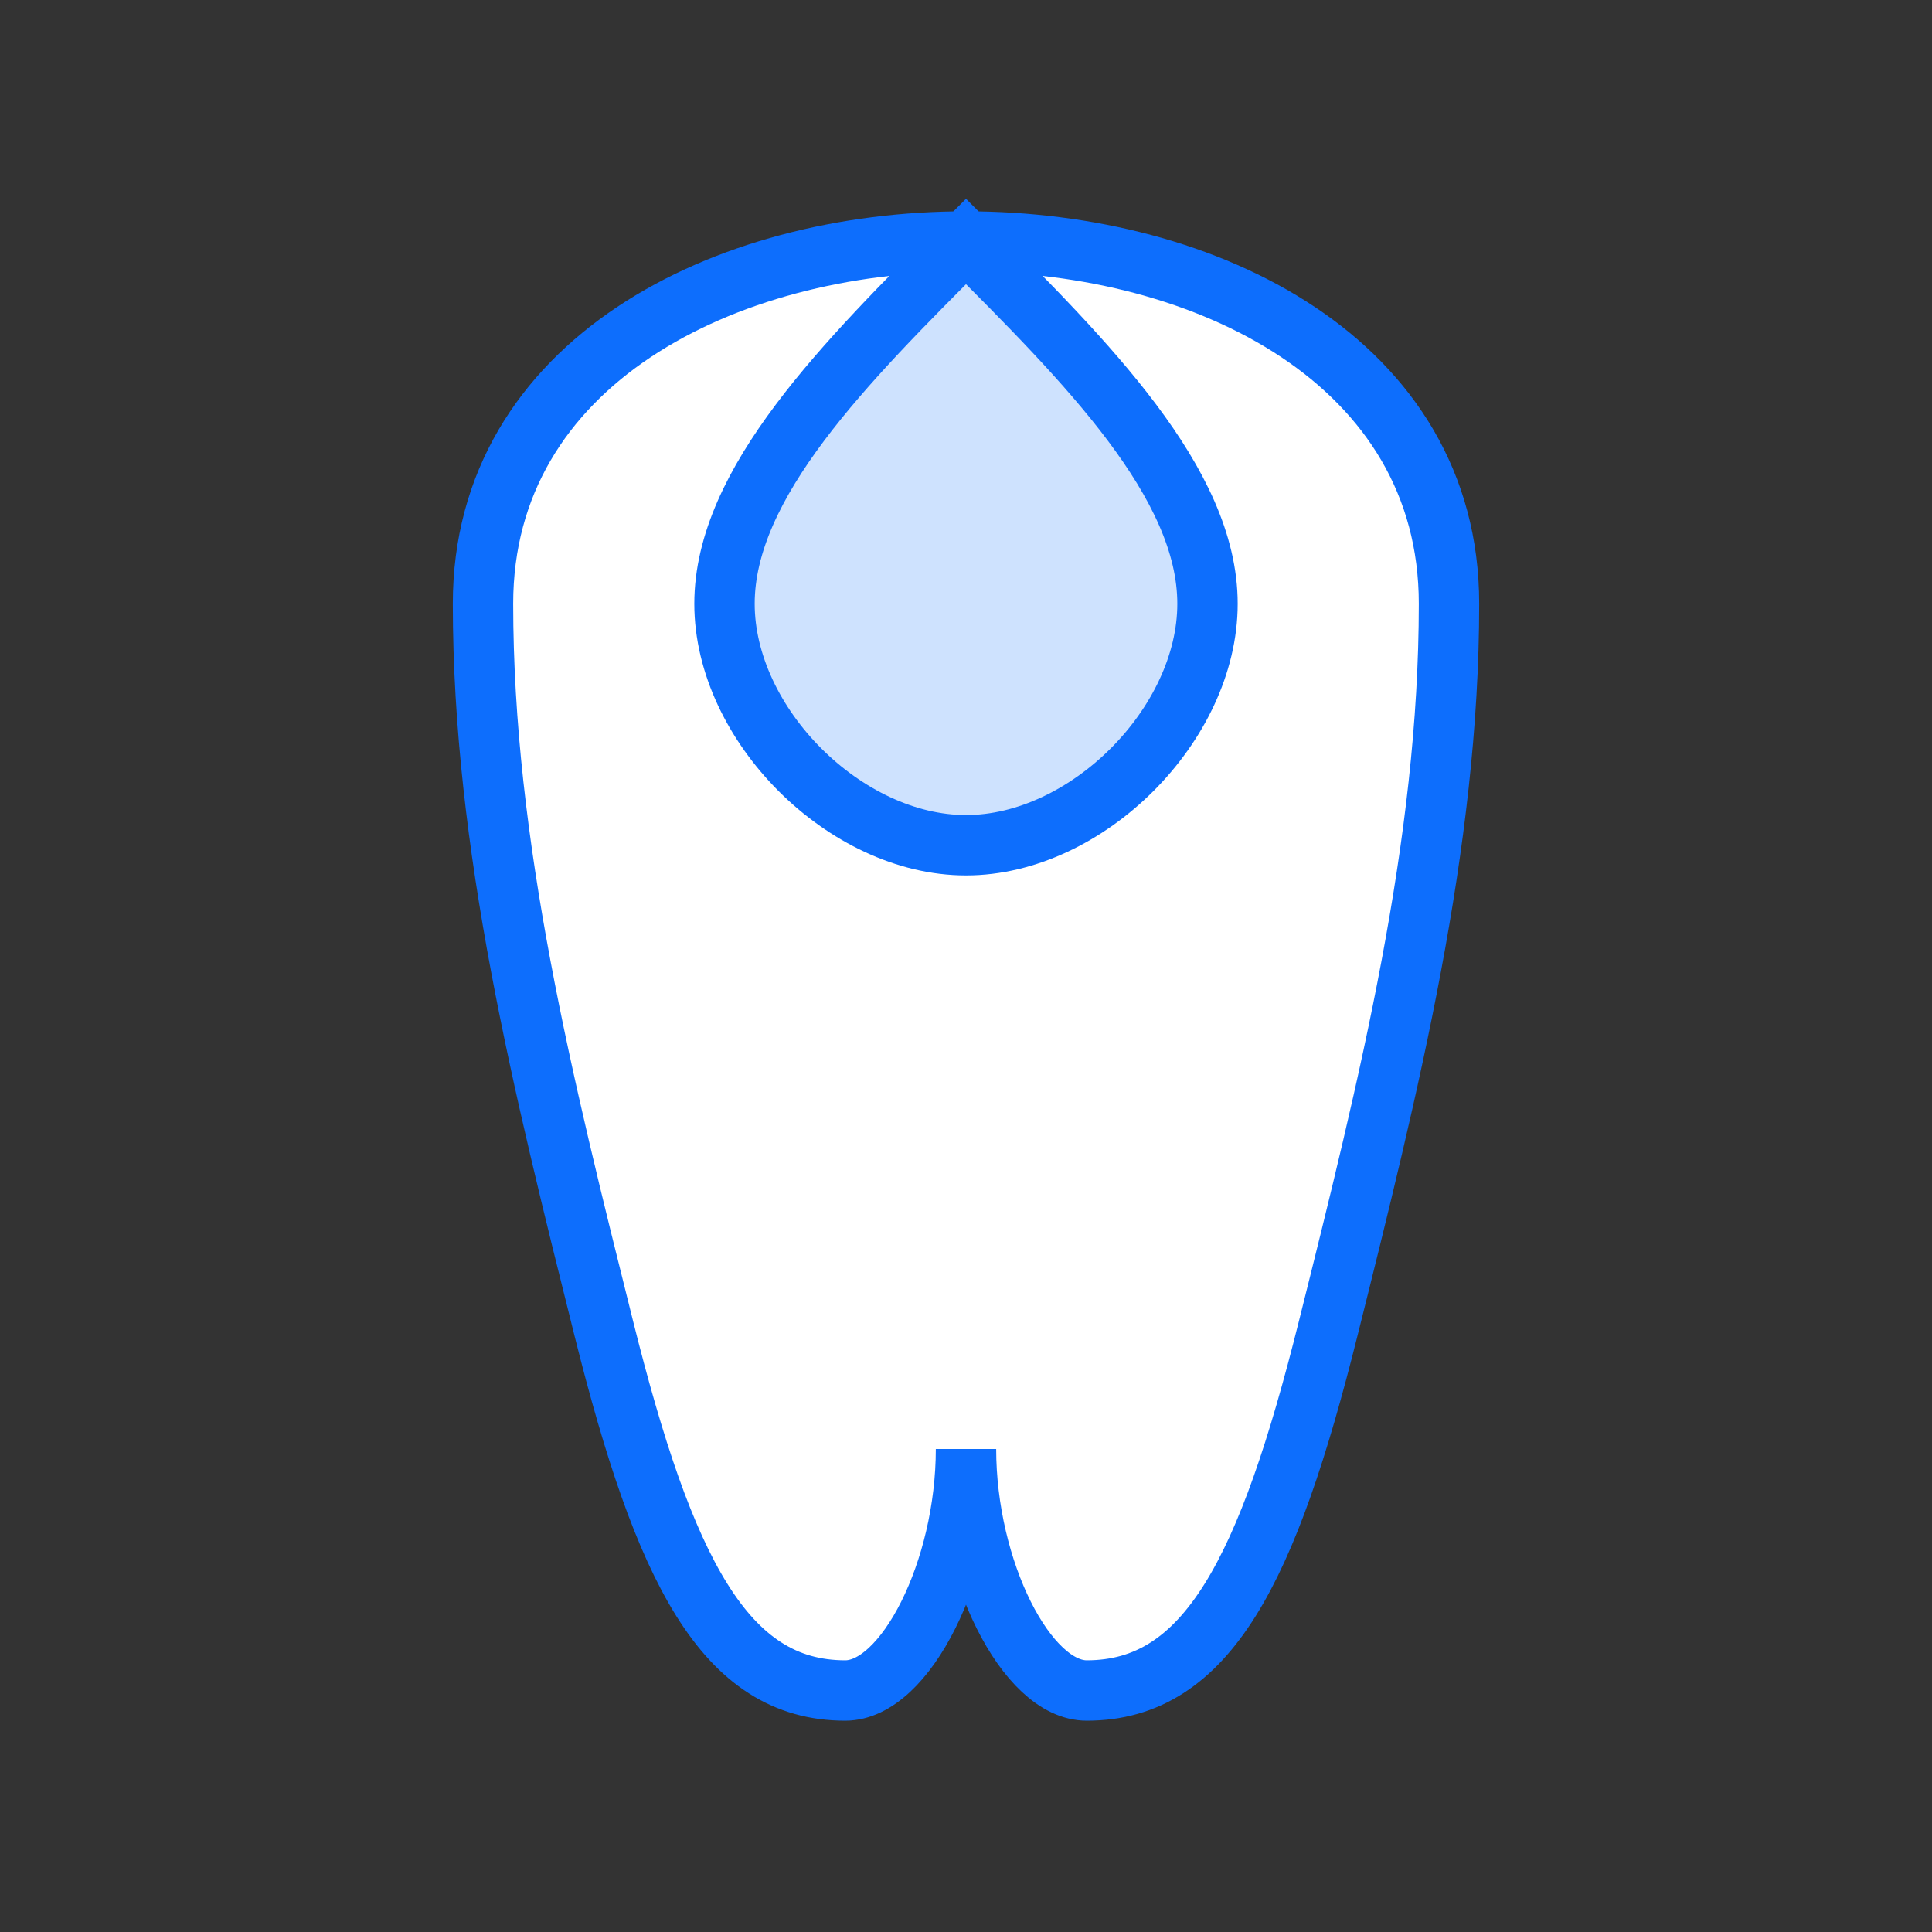
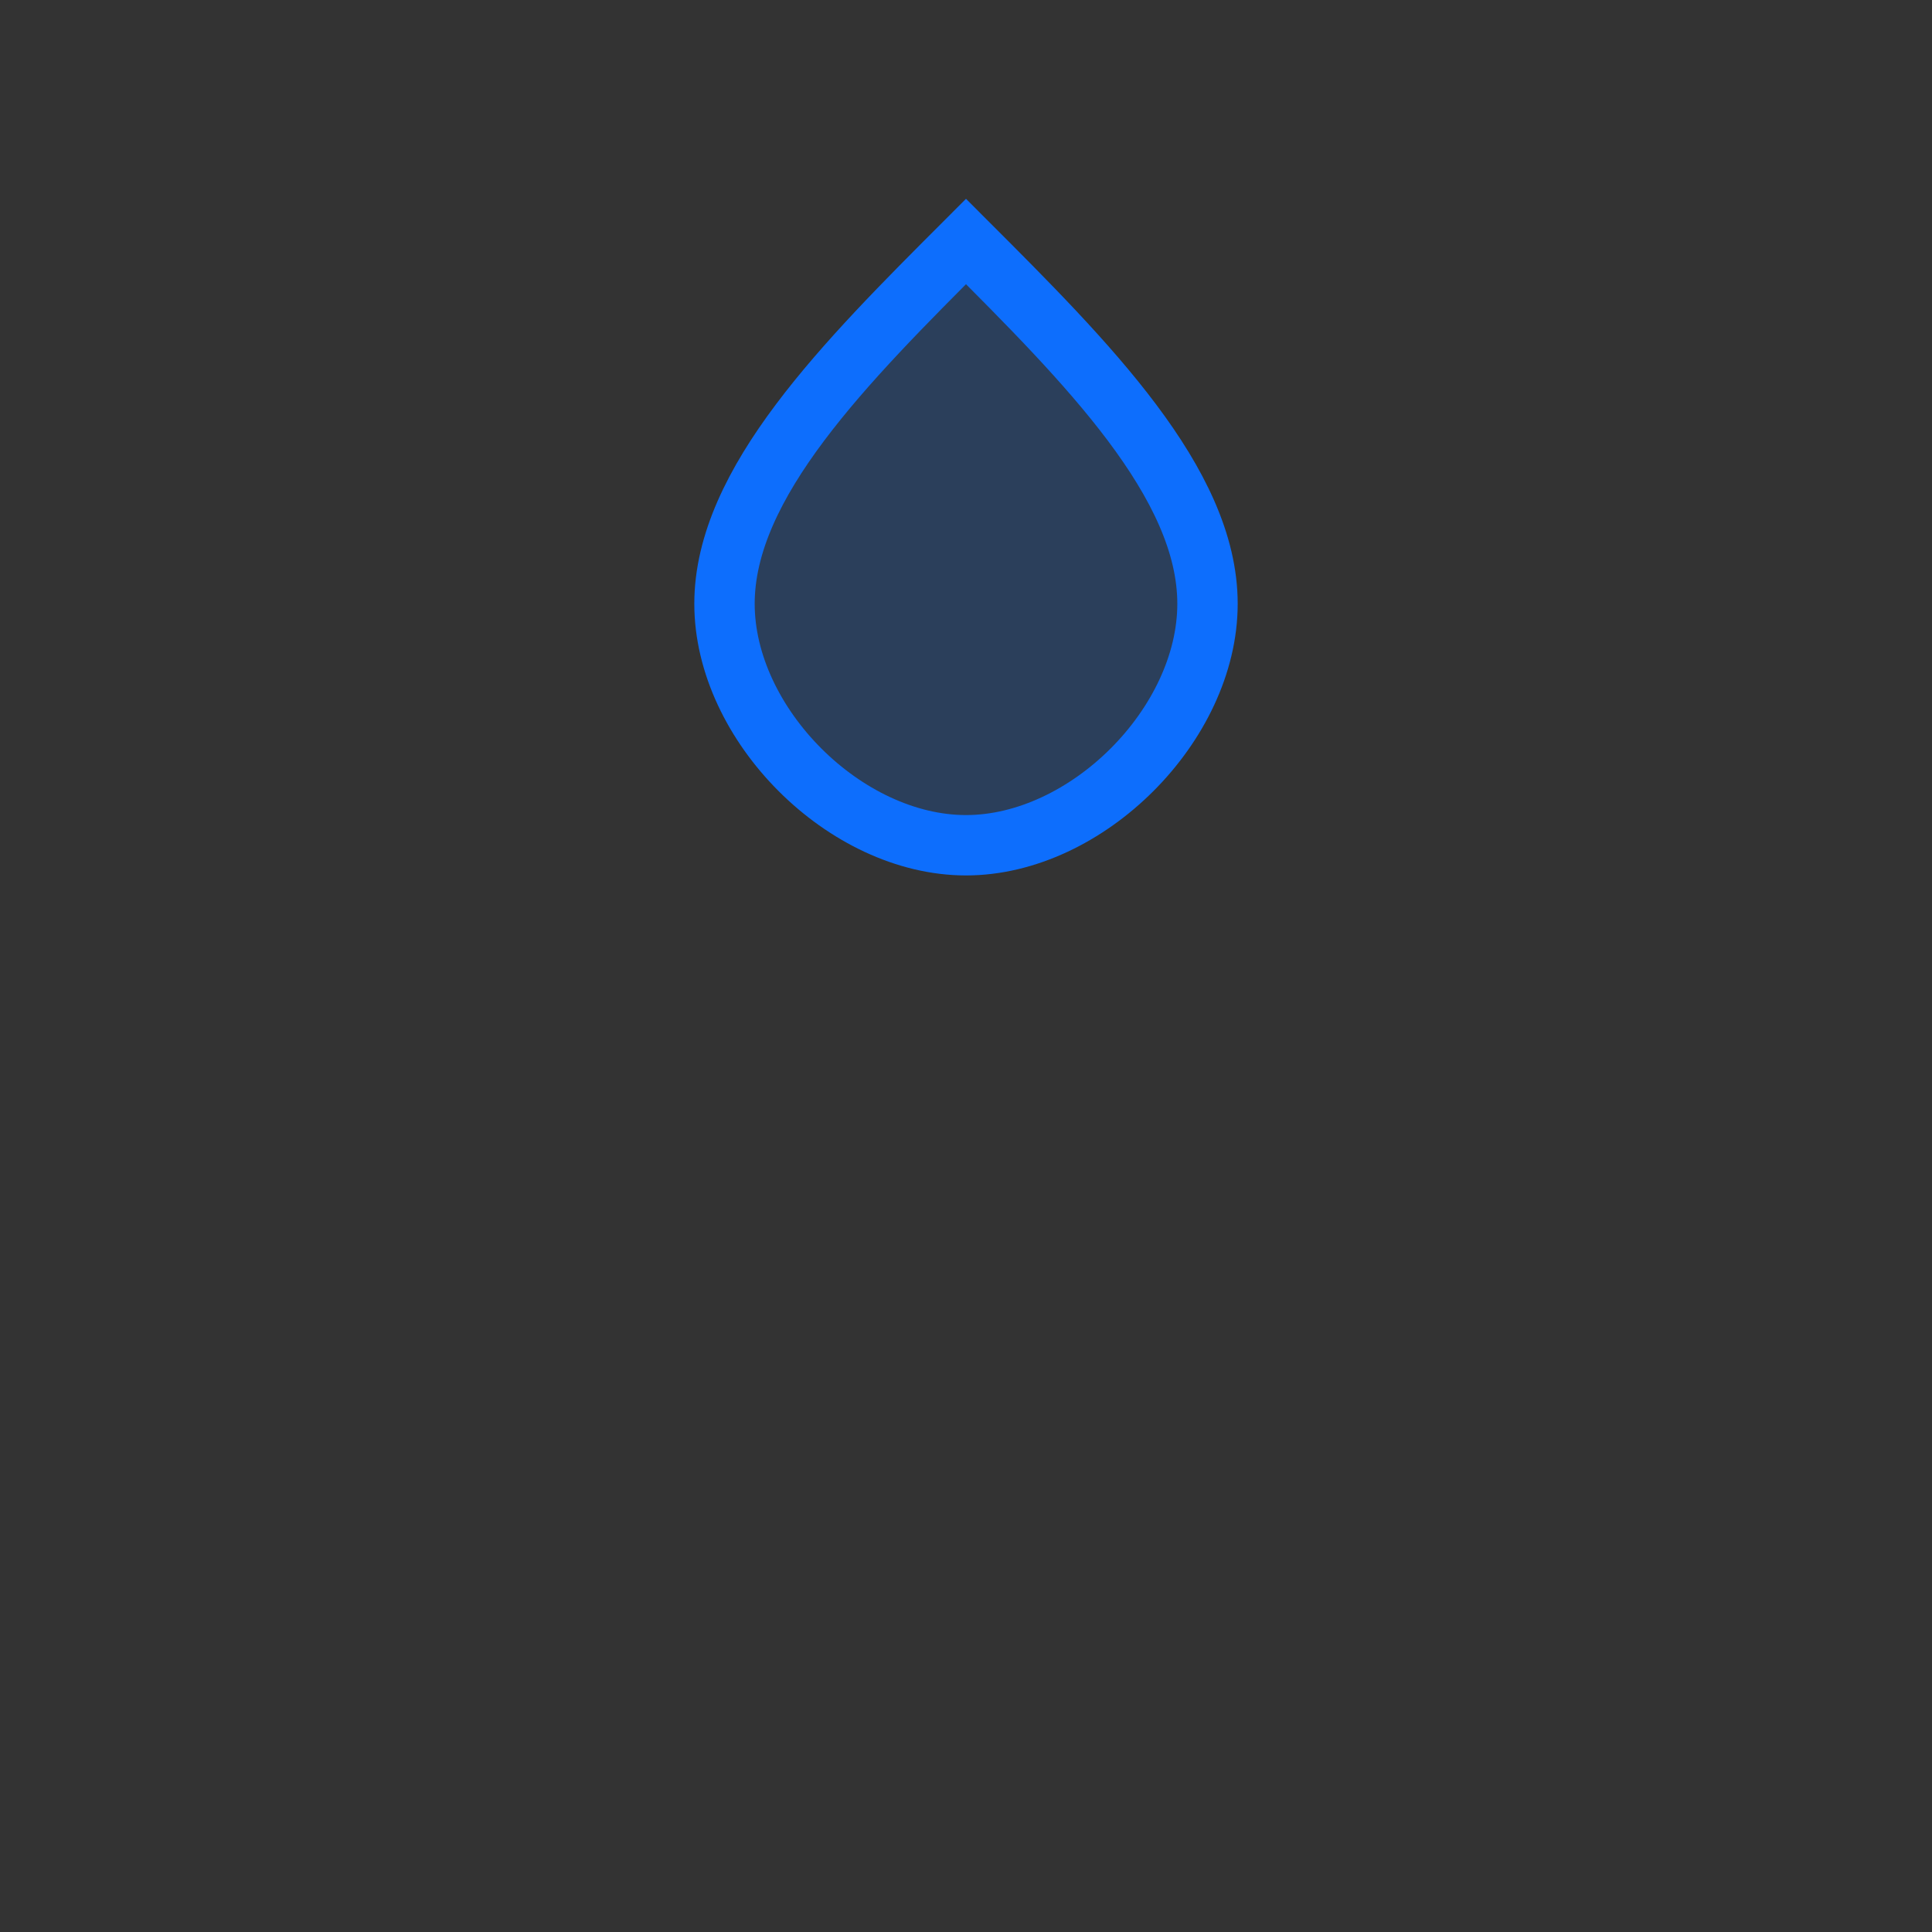
<svg xmlns="http://www.w3.org/2000/svg" viewBox="0 0 64 64" width="64" height="64">
  <rect x="0" y="0" width="64" height="64" fill="#333333" stroke="none" />
  <g fill="#ffffff" stroke="#0d6efd" stroke-width="2">
-     <path d="M32 8 C24 8, 16 12, 16 20 C16 28, 18 36, 20 44 C22 52, 24 56, 28 56 C30 56, 32 52, 32 48 C32 52, 34 56, 36 56 C40 56, 42 52, 44 44 C46 36, 48 28, 48 20 C48 12, 40 8, 32 8 Z" />
    <path d="M32 8 C28 12, 24 16, 24 20 C24 24, 28 28, 32 28 C36 28, 40 24, 40 20 C40 16, 36 12, 32 8 Z" fill="#0d6efd" fill-opacity="0.2" />
  </g>
</svg>